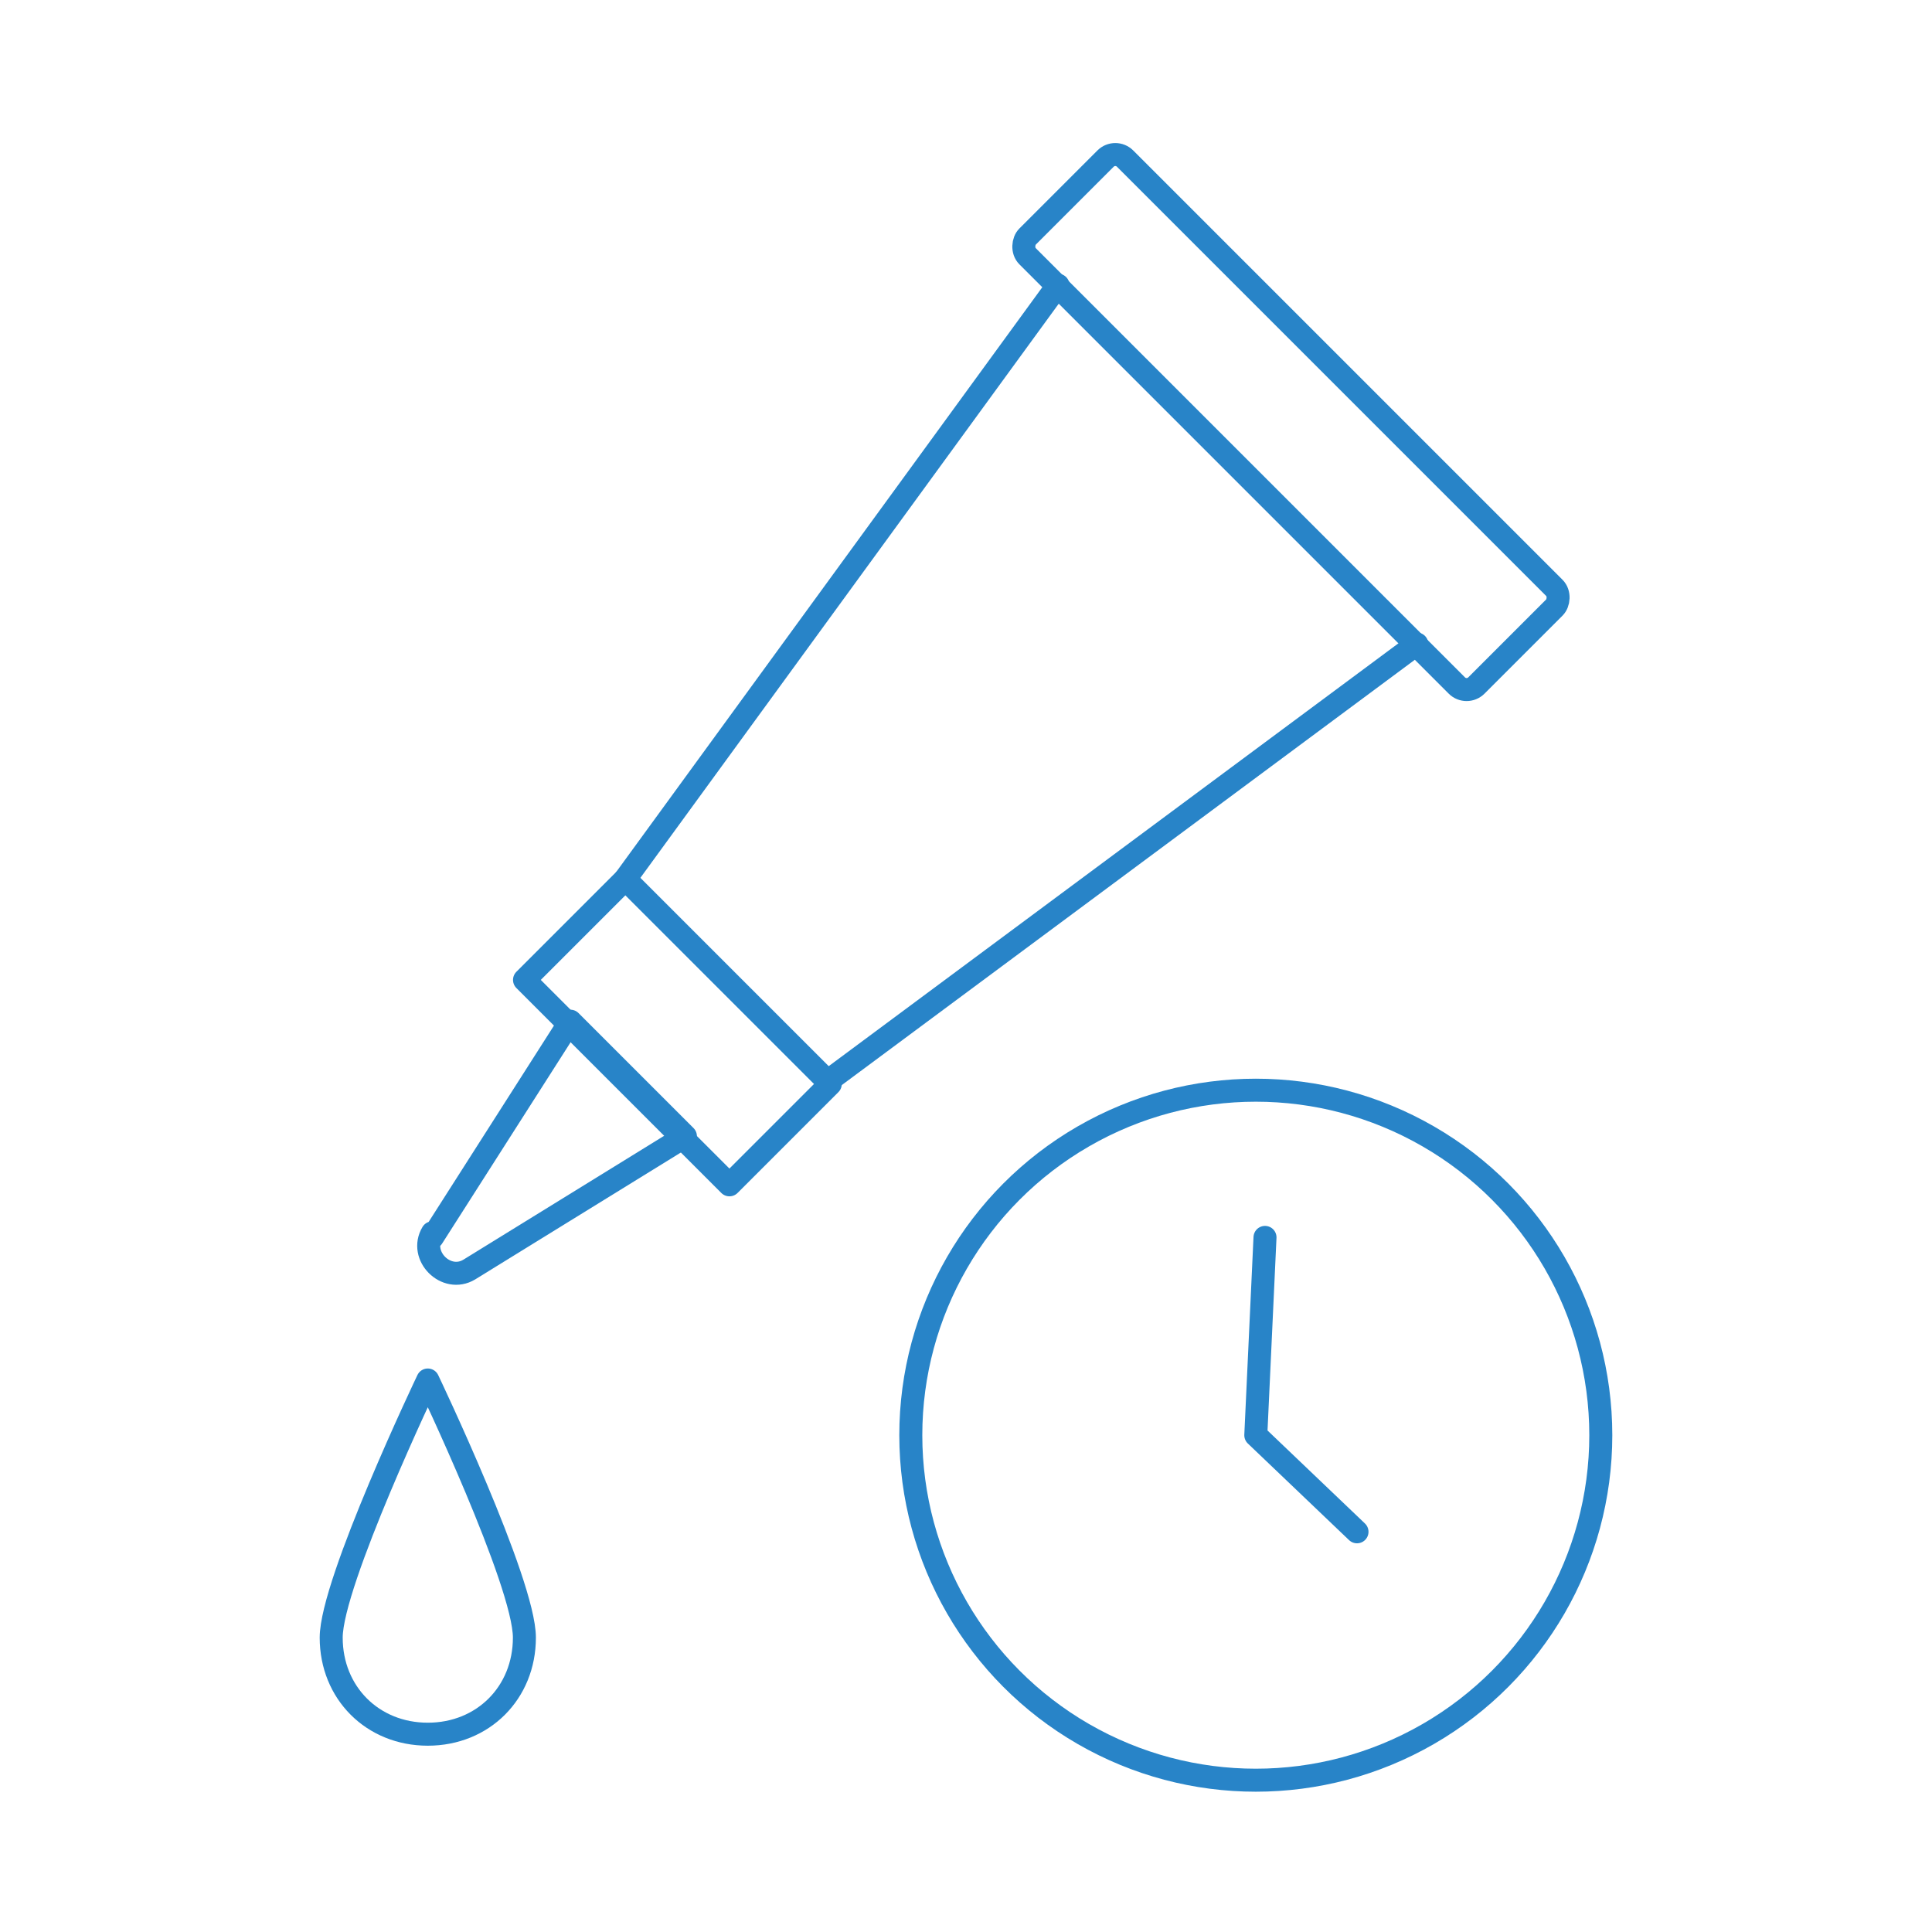
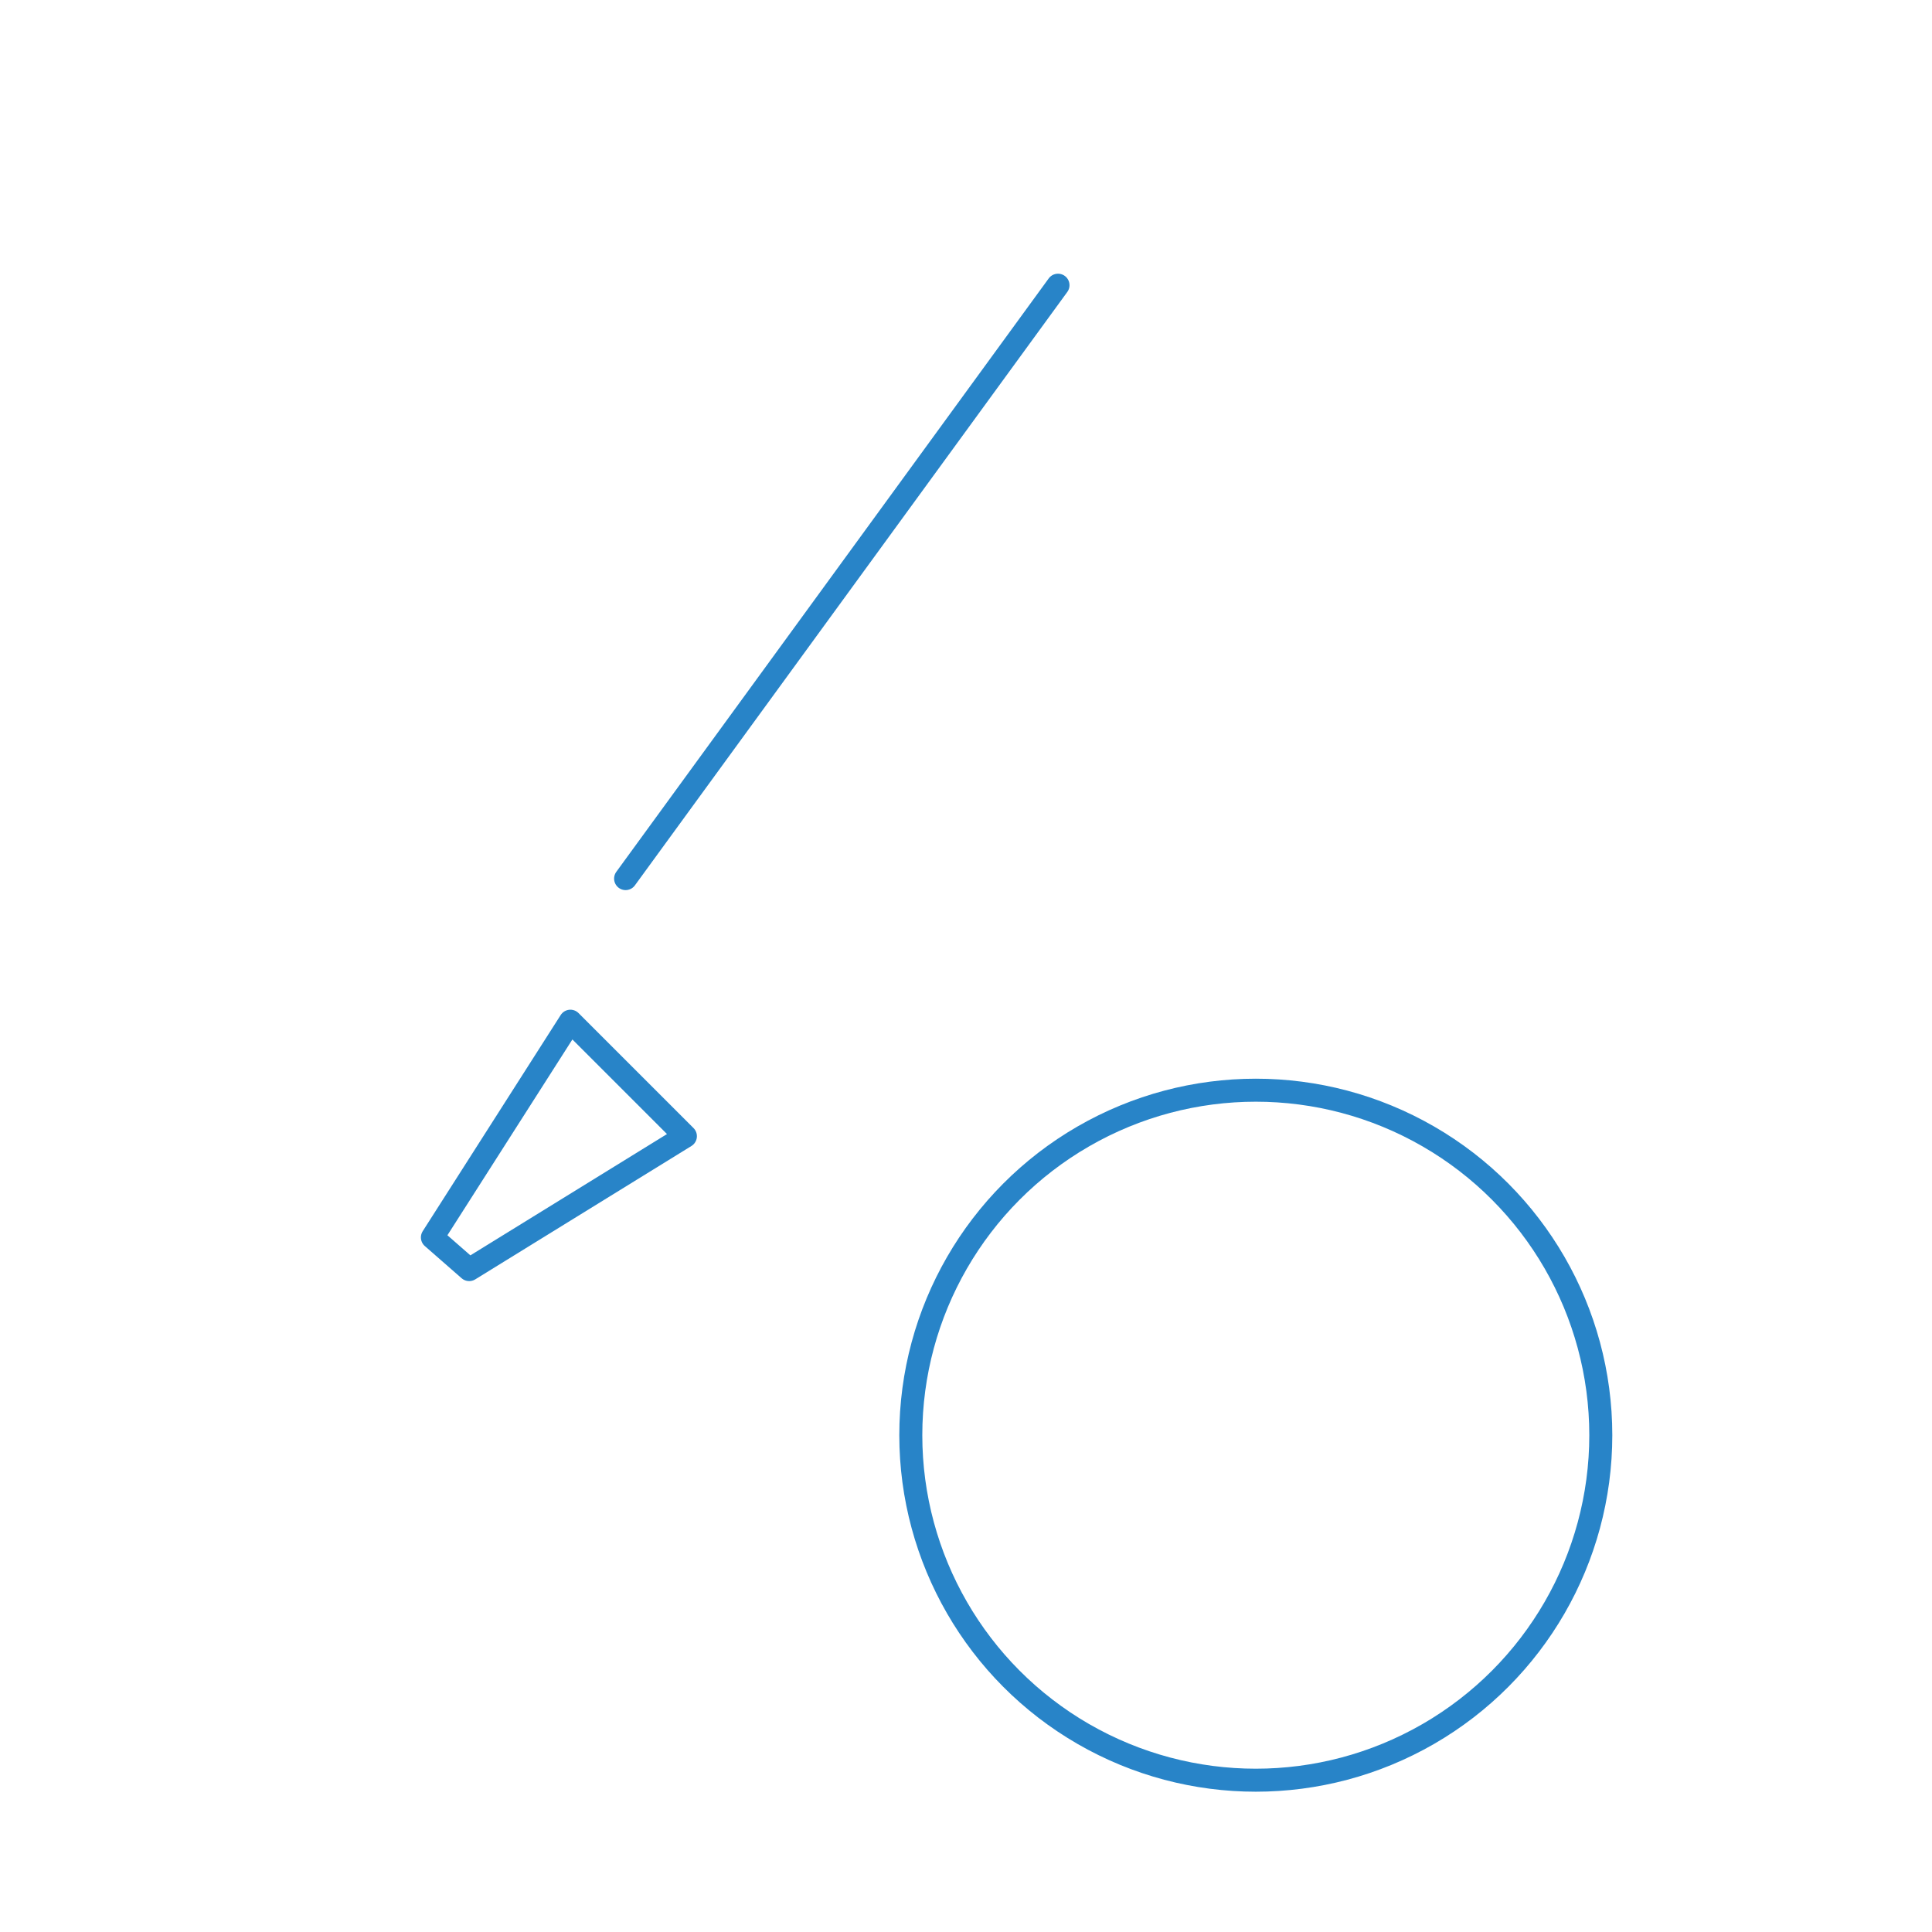
<svg xmlns="http://www.w3.org/2000/svg" viewBox="0 0 42 42" id="graphic">
  <defs>
    <style>
      .cls-1 {
        fill: none;
        stroke: #2884c8;
        stroke-linecap: round;
        stroke-linejoin: round;
        stroke-width: .5px;
      }
    </style>
  </defs>
-   <rect transform="translate(14.7 -17.2) rotate(45)" ry=".3" rx=".3" height="3" width="13.8" y="7.7" x="21.2" class="cls-1" />
-   <rect transform="translate(20.1 -3.8) rotate(45)" height="3.1" width="6.3" y="20.8" x="11.6" class="cls-1" />
-   <path d="M9.4,26.9l3-4.7,2.5,2.5-4.7,2.9c-.5.3-1.1-.3-.8-.8Z" class="cls-1" />
+   <path d="M9.4,26.9l3-4.7,2.5,2.5-4.7,2.9Z" class="cls-1" />
  <line y2="19.1" x2="13.6" y1="6.2" x1="23" class="cls-1" />
-   <line y2="23.5" x2="18" y1="14" x1="30.8" class="cls-1" />
-   <path d="M11.4,35.6c0,1.2-.9,2.1-2.1,2.1s-2.1-.9-2.1-2.1c0-1.2,2.1-5.6,2.1-5.6,0,0,2.1,4.4,2.1,5.6Z" class="cls-1" />
  <circle r="7.5" cy="31.2" cx="27.3" class="cls-1" />
-   <polyline points="27.5 26.9 27.3 31.2 29.5 33.3" class="cls-1" />
</svg>